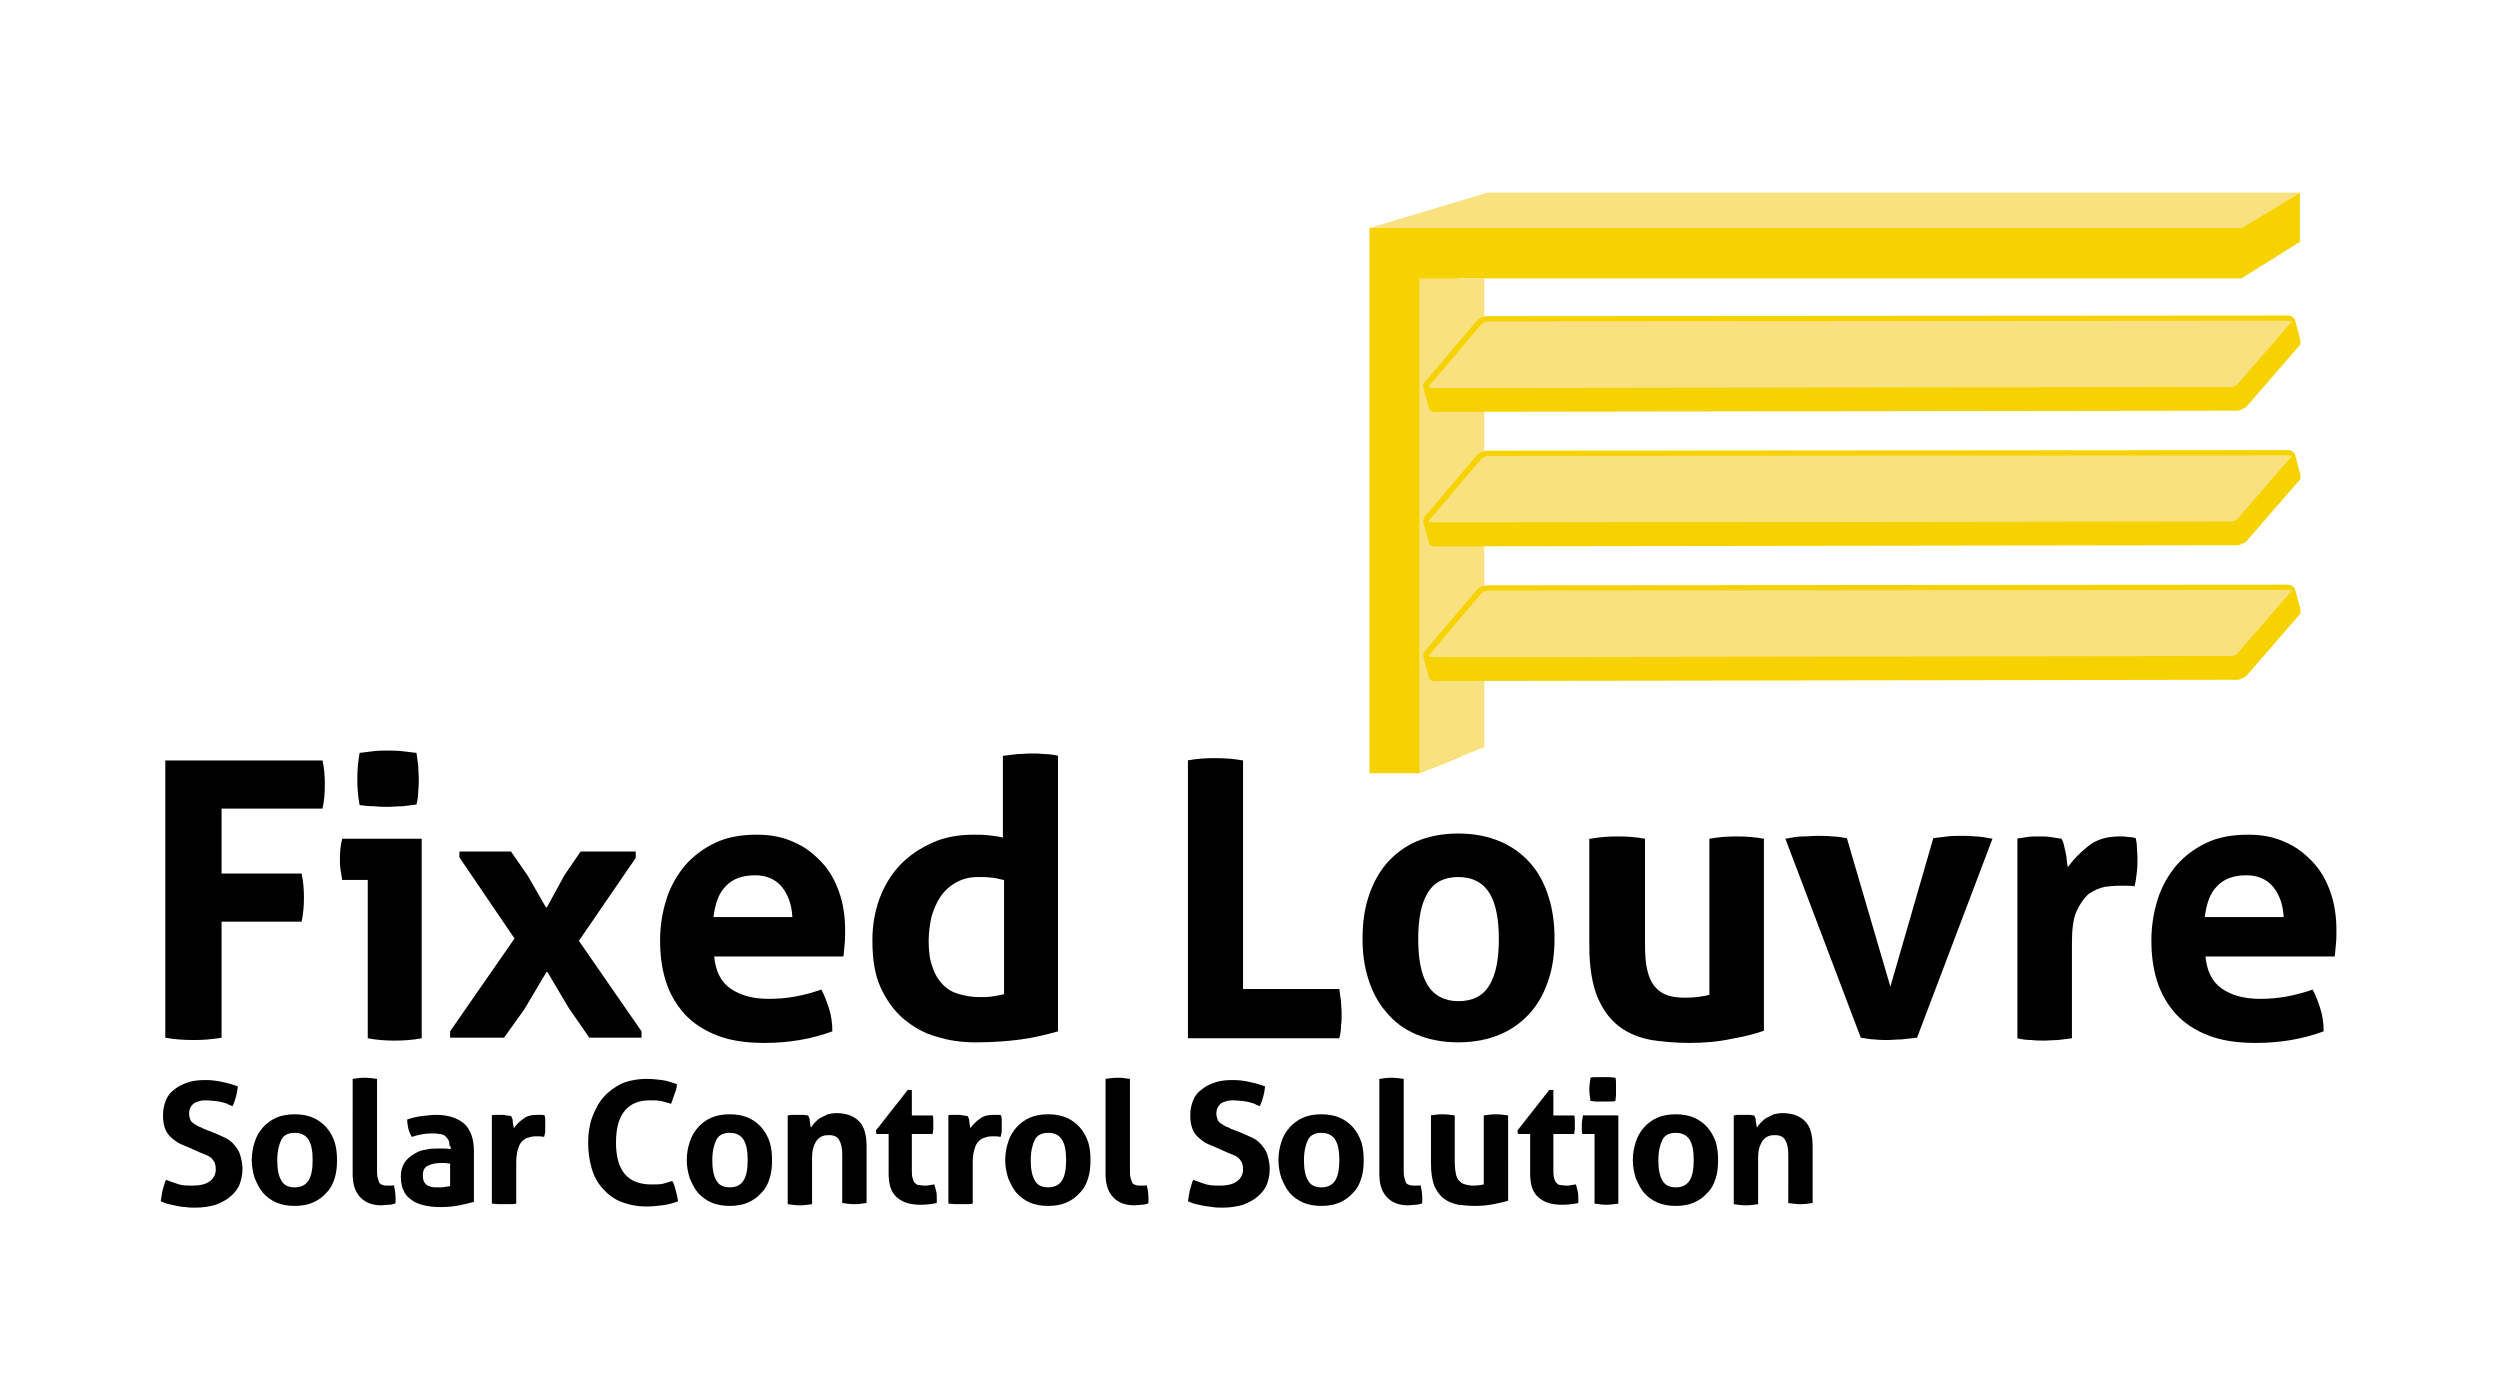
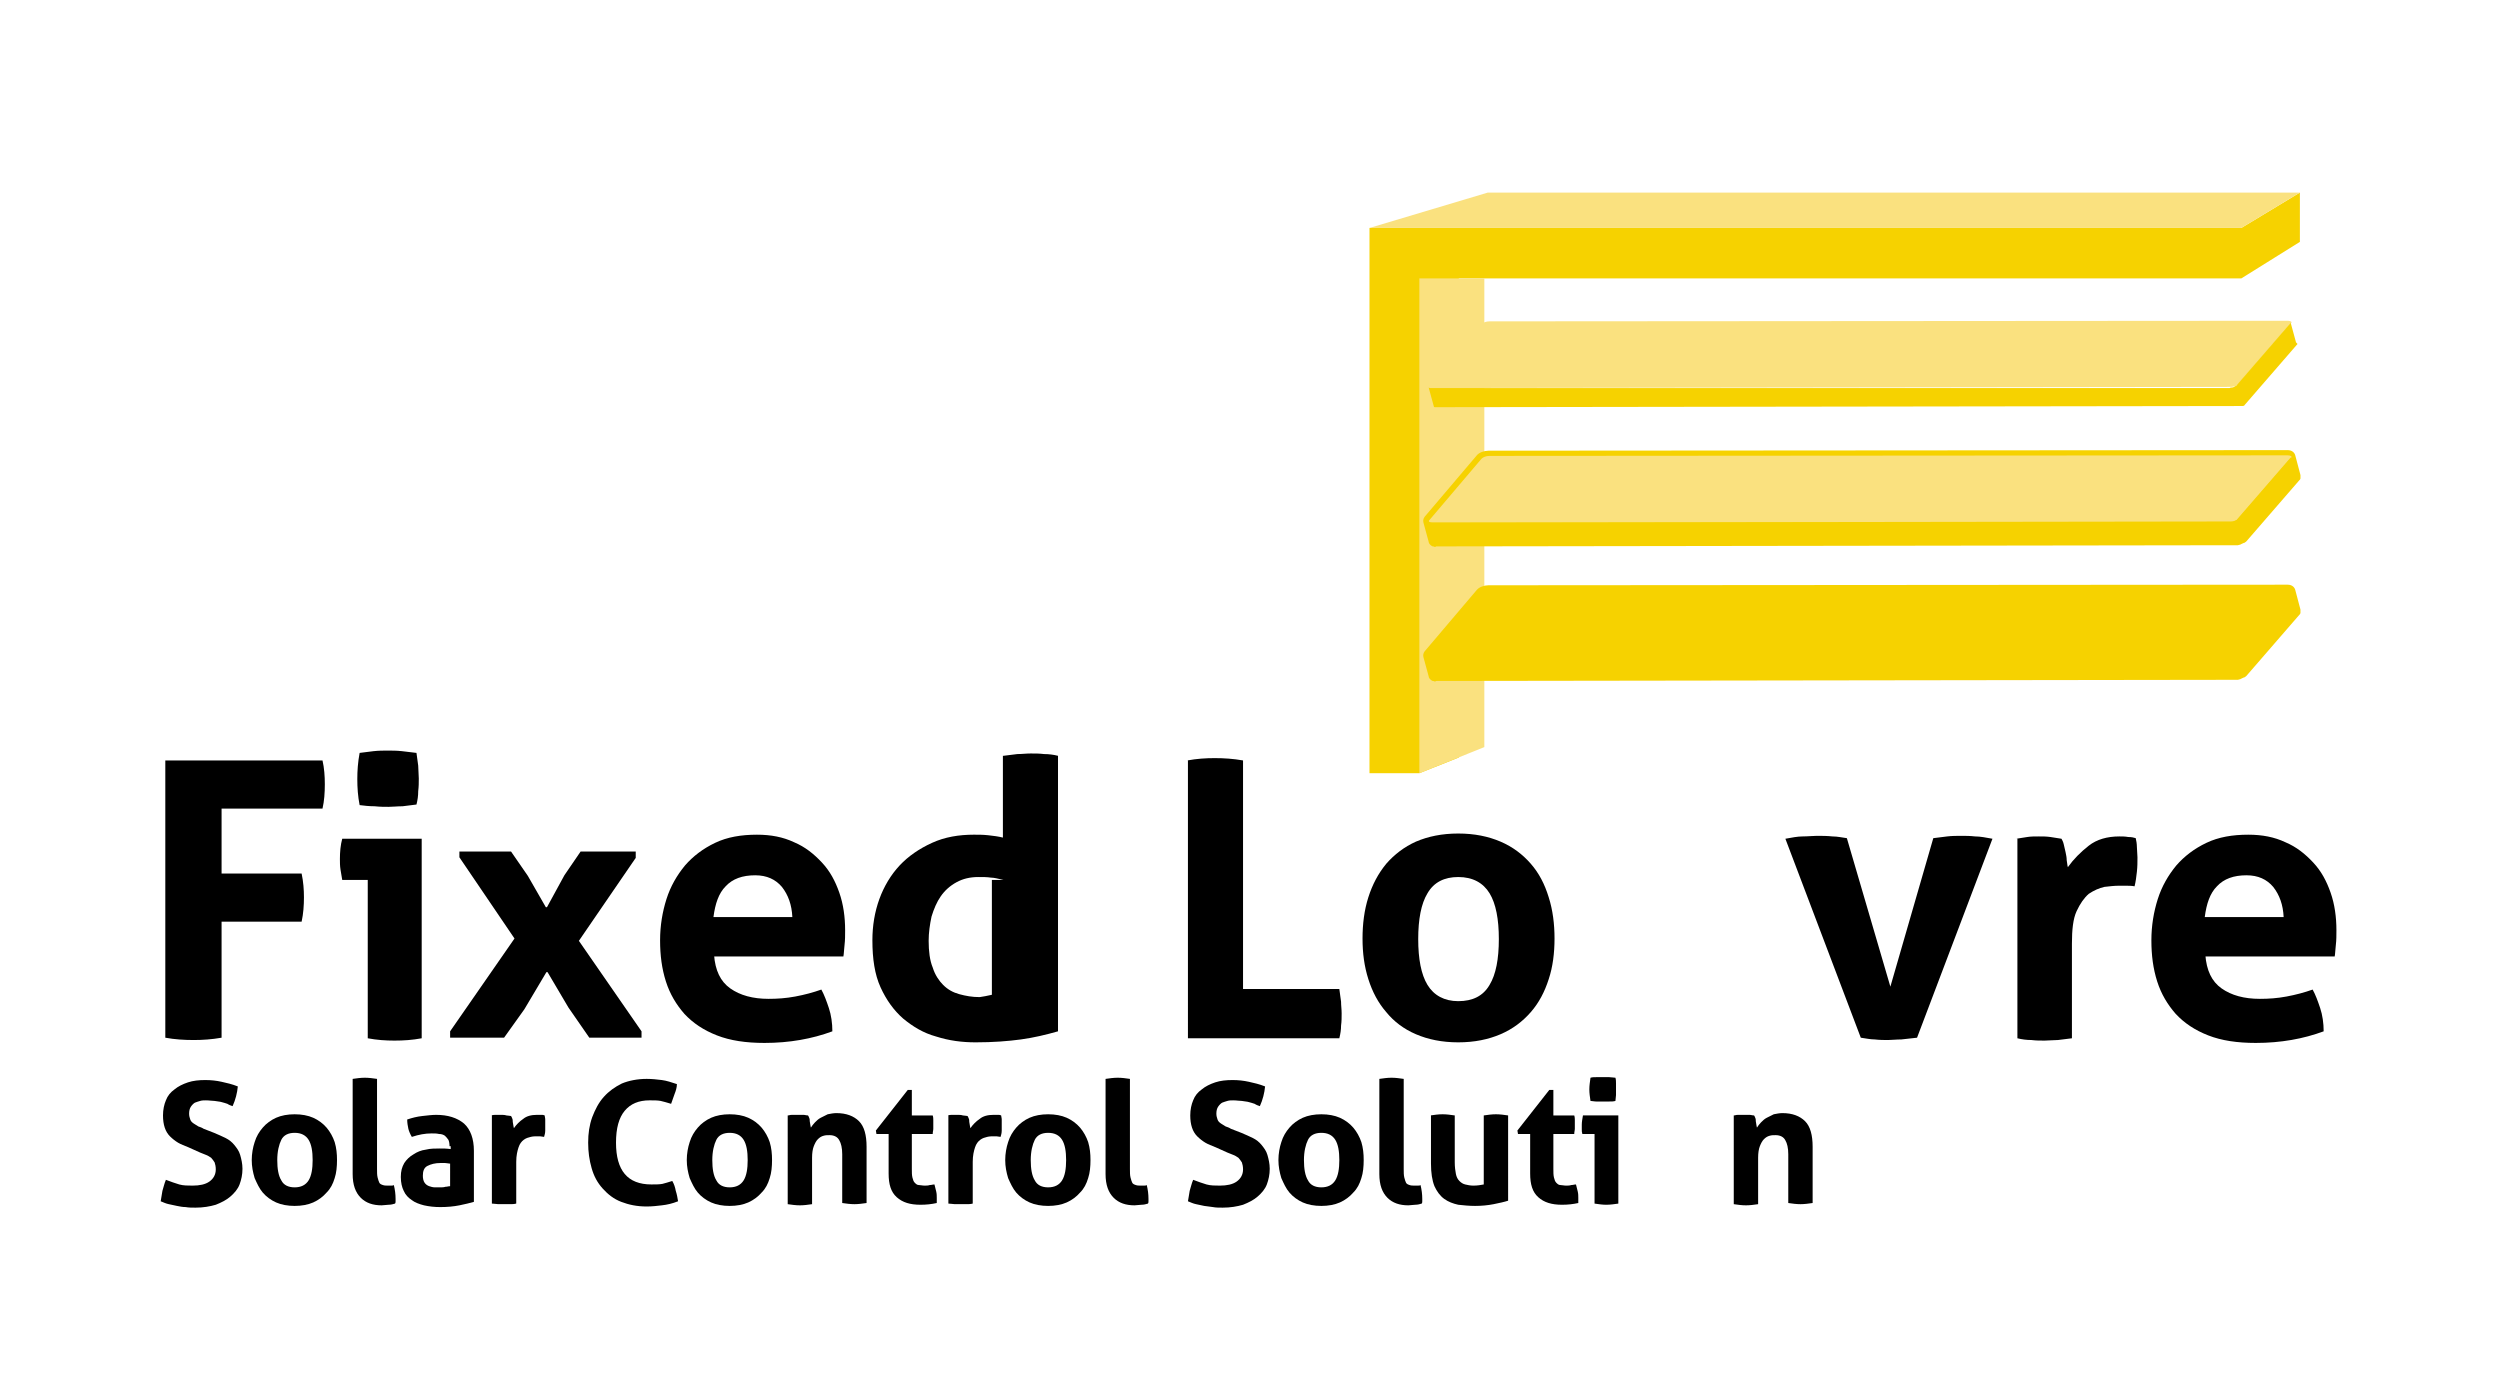
<svg xmlns="http://www.w3.org/2000/svg" version="1.1" id="Layer_1" x="0px" y="0px" viewBox="0 0 431 238.3" style="enable-background:new 0 0 431 238.3;" xml:space="preserve">
  <style type="text/css">
	.st0{fill:#F6D200;}
	.st1{fill:#FAE17F;}
	.st2{enable-background:new    ;}
</style>
  <g>
    <path d="M28.5,131.1h27.1c0.3,1.3,0.4,2.7,0.4,4.1c0,1.5-0.1,2.9-0.4,4.2H38.2v11.2h13.8c0.3,1.4,0.4,2.8,0.4,4.1   c0,1.4-0.1,2.8-0.4,4.2H38.2v20c-1.7,0.3-3.3,0.4-4.8,0.4c-1.6,0-3.3-0.1-4.9-0.4V131.1z" />
    <path d="M63.4,151.7H59c-0.1-0.6-0.2-1.2-0.3-1.8c-0.1-0.6-0.1-1.3-0.1-1.8c0-1.2,0.1-2.4,0.4-3.5h13.7v34.4   c-1.6,0.3-3.1,0.4-4.7,0.4c-1.5,0-3-0.1-4.6-0.4V151.7z M62,138.8c-0.3-1.5-0.4-3-0.4-4.5c0-1.4,0.1-2.9,0.4-4.5   c0.8-0.1,1.6-0.2,2.4-0.3c0.9-0.1,1.7-0.1,2.4-0.1c0.8,0,1.6,0,2.5,0.1c0.9,0.1,1.7,0.2,2.5,0.3c0.1,0.8,0.2,1.5,0.3,2.2   c0,0.7,0.1,1.5,0.1,2.2c0,0.7,0,1.4-0.1,2.2c0,0.8-0.1,1.5-0.3,2.3c-0.8,0.1-1.6,0.2-2.4,0.3c-0.9,0-1.7,0.1-2.4,0.1   c-0.7,0-1.5,0-2.4-0.1C63.6,139,62.8,138.9,62,138.8z" />
    <path d="M94.4,167.6h-0.2l-3.8,6.4l-3.5,4.9h-9.3v-1.1l11.1-16l-9.5-14v-1h8.9l2.9,4.2l3.1,5.4h0.2l3-5.5l2.8-4.1h9.5v1.1   l-9.8,14.3l10.8,15.6v1.1h-9l-3.6-5.2L94.4,167.6z" />
    <path d="M123.1,164.6c0.2,2.7,1.1,4.6,2.8,5.8c1.7,1.2,3.9,1.8,6.6,1.8c1.5,0,3-0.1,4.6-0.4c1.6-0.3,3.1-0.7,4.5-1.2   c0.5,0.9,0.9,2,1.3,3.2c0.4,1.2,0.6,2.6,0.6,4c-3.5,1.3-7.4,2-11.7,2c-3.2,0-5.9-0.4-8.2-1.3c-2.3-0.9-4.1-2.1-5.6-3.7   c-1.4-1.6-2.5-3.4-3.2-5.6c-0.7-2.2-1-4.5-1-7.1c0-2.5,0.4-4.9,1.1-7.1c0.7-2.2,1.8-4.1,3.2-5.8c1.4-1.6,3.1-2.9,5.2-3.9   c2.1-1,4.5-1.4,7.2-1.4c2.4,0,4.5,0.4,6.4,1.3c1.9,0.8,3.4,2,4.8,3.5s2.3,3.2,3,5.2c0.7,2,1,4.2,1,6.5c0,0.8,0,1.7-0.1,2.5   s-0.1,1.5-0.2,2H123.1z M136.6,158.1c-0.1-2.1-0.7-3.8-1.8-5.2c-1.1-1.3-2.6-2-4.6-2c-2.2,0-3.9,0.6-5.1,1.9   c-1.2,1.2-1.8,3-2.1,5.3H136.6z" />
-     <path d="M173,130.3c0.8-0.1,1.6-0.2,2.4-0.3c0.8,0,1.5-0.1,2.3-0.1s1.5,0,2.3,0.1c0.8,0,1.6,0.1,2.4,0.3v47.5   c-2.1,0.6-4.2,1.1-6.4,1.4c-2.2,0.3-4.8,0.5-7.8,0.5c-2.4,0-4.6-0.3-6.8-1c-2.2-0.6-4-1.7-5.7-3.1c-1.6-1.4-2.9-3.2-3.9-5.4   c-1-2.2-1.4-4.9-1.4-8.1c0-2.5,0.4-4.9,1.2-7.1c0.8-2.2,2-4.2,3.5-5.8c1.5-1.6,3.4-2.9,5.6-3.9c2.2-1,4.6-1.4,7.2-1.4   c0.8,0,1.6,0,2.5,0.1s1.7,0.2,2.5,0.4V130.3z M173,151.7c-0.9-0.2-1.6-0.4-2.2-0.4c-0.6-0.1-1.3-0.1-2.1-0.1   c-1.5,0-2.7,0.3-3.8,0.9c-1.1,0.6-2,1.4-2.7,2.4c-0.7,1-1.2,2.2-1.6,3.5c-0.3,1.4-0.5,2.8-0.5,4.2c0,1.8,0.2,3.4,0.7,4.6   c0.4,1.3,1.1,2.3,1.8,3c0.8,0.8,1.7,1.3,2.8,1.6c1.1,0.3,2.2,0.5,3.5,0.5c0.8,0,1.4,0,2.1-0.1c0.6-0.1,1.3-0.2,2.1-0.4V151.7z" />
+     <path d="M173,130.3c0.8-0.1,1.6-0.2,2.4-0.3c0.8,0,1.5-0.1,2.3-0.1s1.5,0,2.3,0.1c0.8,0,1.6,0.1,2.4,0.3v47.5   c-2.1,0.6-4.2,1.1-6.4,1.4c-2.2,0.3-4.8,0.5-7.8,0.5c-2.4,0-4.6-0.3-6.8-1c-2.2-0.6-4-1.7-5.7-3.1c-1.6-1.4-2.9-3.2-3.9-5.4   c-1-2.2-1.4-4.9-1.4-8.1c0-2.5,0.4-4.9,1.2-7.1c0.8-2.2,2-4.2,3.5-5.8c1.5-1.6,3.4-2.9,5.6-3.9c2.2-1,4.6-1.4,7.2-1.4   c0.8,0,1.6,0,2.5,0.1s1.7,0.2,2.5,0.4V130.3z M173,151.7c-0.9-0.2-1.6-0.4-2.2-0.4c-0.6-0.1-1.3-0.1-2.1-0.1   c-1.5,0-2.7,0.3-3.8,0.9c-1.1,0.6-2,1.4-2.7,2.4c-0.7,1-1.2,2.2-1.6,3.5c-0.3,1.4-0.5,2.8-0.5,4.2c0,1.8,0.2,3.4,0.7,4.6   c0.4,1.3,1.1,2.3,1.8,3c0.8,0.8,1.7,1.3,2.8,1.6c1.1,0.3,2.2,0.5,3.5,0.5c0.6-0.1,1.3-0.2,2.1-0.4V151.7z" />
    <path d="M204.7,131.1c1.6-0.3,3.2-0.4,4.7-0.4c1.6,0,3.2,0.1,4.9,0.4v39.4h16.6c0.1,0.8,0.2,1.5,0.3,2.2c0,0.7,0.1,1.3,0.1,2   c0,0.7,0,1.4-0.1,2.1c0,0.7-0.1,1.4-0.3,2.2h-26.1V131.1z" />
    <path d="M251.4,179.7c-2.8,0-5.2-0.5-7.3-1.4s-3.8-2.2-5.1-3.8c-1.4-1.6-2.4-3.5-3.1-5.7c-0.7-2.2-1-4.5-1-7c0-2.5,0.3-4.9,1-7.1   c0.7-2.2,1.7-4.1,3.1-5.8c1.4-1.6,3.1-2.9,5.1-3.8c2.1-0.9,4.5-1.4,7.3-1.4s5.2,0.5,7.3,1.4c2.1,0.9,3.8,2.2,5.2,3.8   c1.4,1.6,2.4,3.5,3.1,5.8c0.7,2.2,1,4.6,1,7.1c0,2.5-0.3,4.9-1,7c-0.7,2.2-1.7,4.1-3.1,5.7c-1.4,1.6-3.1,2.9-5.2,3.8   S254.2,179.7,251.4,179.7z M251.4,172.6c2.5,0,4.3-0.9,5.4-2.8c1.1-1.8,1.6-4.5,1.6-7.9s-0.5-6.1-1.6-7.9c-1.1-1.8-2.9-2.8-5.4-2.8   c-2.4,0-4.2,0.9-5.3,2.8c-1.1,1.8-1.6,4.5-1.6,7.9s0.5,6.1,1.6,7.9C247.2,171.6,249,172.6,251.4,172.6z" />
-     <path d="M274.2,144.6c1.6-0.3,3.2-0.4,4.7-0.4c1.6,0,3.1,0.1,4.7,0.4v18.2c0,1.8,0.1,3.3,0.4,4.5c0.3,1.2,0.7,2.1,1.3,2.8   c0.6,0.7,1.3,1.2,2.2,1.5s1.9,0.4,3.1,0.4c1.6,0,3-0.2,4.1-0.5v-26.9c1.6-0.3,3.1-0.4,4.7-0.4c1.6,0,3.1,0.1,4.7,0.4v33.1   c-1.4,0.5-3.3,1-5.6,1.4c-2.3,0.5-4.8,0.7-7.3,0.7c-2.3,0-4.4-0.2-6.5-0.5c-2.1-0.4-3.9-1.1-5.5-2.3c-1.6-1.2-2.8-2.8-3.8-5.1   c-0.9-2.2-1.4-5.2-1.4-8.8V144.6z" />
    <path d="M307.8,144.6c1.1-0.2,2.1-0.4,3-0.4c0.9,0,1.7-0.1,2.4-0.1c0.9,0,1.8,0,2.7,0.1c0.9,0,1.7,0.2,2.5,0.3l7.5,25.6l7.4-25.6   c0.8-0.1,1.6-0.2,2.4-0.3c0.8-0.1,1.7-0.1,2.5-0.1c0.7,0,1.4,0,2.3,0.1c0.9,0,1.9,0.2,3,0.4l-13,34.3c-0.8,0.1-1.7,0.2-2.7,0.3   c-0.9,0-1.7,0.1-2.3,0.1c-0.7,0-1.4,0-2.3-0.1c-0.8,0-1.6-0.2-2.4-0.3L307.8,144.6z" />
    <path d="M347.6,144.6c0.7-0.1,1.3-0.2,1.9-0.3c0.6-0.1,1.3-0.1,2-0.1c0.7,0,1.3,0,2,0.1c0.6,0.1,1.3,0.2,1.9,0.3   c0.1,0.2,0.3,0.5,0.4,1c0.1,0.4,0.2,0.9,0.3,1.3c0.1,0.5,0.2,0.9,0.2,1.4c0.1,0.5,0.1,0.9,0.2,1.2c1-1.4,2.2-2.6,3.6-3.7   c1.4-1.1,3.2-1.6,5.3-1.6c0.4,0,1,0,1.5,0.1c0.6,0,1,0.1,1.3,0.2c0.1,0.4,0.2,1,0.2,1.5c0,0.6,0.1,1.2,0.1,1.8c0,0.8,0,1.6-0.1,2.5   c-0.1,0.9-0.2,1.7-0.4,2.5c-0.5-0.1-1-0.1-1.6-0.1s-1,0-1.1,0c-0.8,0-1.6,0.1-2.5,0.2c-0.9,0.2-1.8,0.6-2.7,1.2   c-0.8,0.7-1.5,1.7-2.1,3c-0.6,1.3-0.8,3.2-0.8,5.6V179c-0.8,0.1-1.6,0.2-2.4,0.3c-0.8,0-1.6,0.1-2.3,0.1c-0.8,0-1.5,0-2.3-0.1   c-0.8,0-1.6-0.1-2.4-0.3V144.6z" />
    <path d="M380.2,164.6c0.2,2.7,1.1,4.6,2.8,5.8c1.7,1.2,3.9,1.8,6.6,1.8c1.5,0,3-0.1,4.6-0.4c1.6-0.3,3.1-0.7,4.5-1.2   c0.5,0.9,0.9,2,1.3,3.2c0.4,1.2,0.6,2.6,0.6,4c-3.5,1.3-7.4,2-11.7,2c-3.2,0-5.9-0.4-8.2-1.3c-2.3-0.9-4.1-2.1-5.6-3.7   c-1.4-1.6-2.5-3.4-3.2-5.6c-0.7-2.2-1-4.5-1-7.1c0-2.5,0.4-4.9,1.1-7.1c0.7-2.2,1.8-4.1,3.2-5.8c1.4-1.6,3.1-2.9,5.2-3.9   c2.1-1,4.5-1.4,7.2-1.4c2.4,0,4.5,0.4,6.4,1.3c1.9,0.8,3.4,2,4.8,3.5s2.3,3.2,3,5.2c0.7,2,1,4.2,1,6.5c0,0.8,0,1.7-0.1,2.5   s-0.1,1.5-0.2,2H380.2z M393.7,158.1c-0.1-2.1-0.7-3.8-1.8-5.2c-1.1-1.3-2.6-2-4.6-2c-2.2,0-3.9,0.6-5.1,1.9   c-1.2,1.2-1.8,3-2.1,5.3H393.7z" />
  </g>
  <g>
    <path d="M32.5,197.8c-0.7-0.3-1.3-0.5-1.8-0.8c-0.5-0.3-1-0.7-1.4-1.1c-0.4-0.4-0.7-0.9-0.9-1.5s-0.3-1.3-0.3-2.1   c0-1,0.2-1.9,0.5-2.6c0.3-0.8,0.8-1.4,1.5-1.9c0.6-0.5,1.4-0.9,2.3-1.2c0.9-0.3,1.9-0.4,3-0.4c1,0,1.9,0.1,2.8,0.3s1.8,0.4,2.8,0.8   c-0.1,1.1-0.4,2.3-0.9,3.4c-0.3-0.1-0.6-0.2-0.9-0.4c-0.3-0.1-0.6-0.2-1-0.3c-0.3-0.1-0.7-0.1-1.2-0.2c-0.4,0-0.9-0.1-1.5-0.1   c-0.3,0-0.7,0-1,0.1c-0.3,0.1-0.7,0.2-0.9,0.3s-0.5,0.4-0.7,0.7c-0.2,0.3-0.3,0.7-0.3,1.2c0,0.4,0.1,0.7,0.2,1   c0.1,0.3,0.3,0.5,0.6,0.7s0.5,0.3,0.8,0.5c0.3,0.1,0.6,0.2,0.9,0.4l1.8,0.7c0.7,0.3,1.4,0.6,2,0.9c0.6,0.3,1.1,0.7,1.5,1.2   c0.4,0.5,0.8,1,1,1.7c0.2,0.7,0.4,1.5,0.4,2.4c0,1-0.2,1.9-0.5,2.7s-0.9,1.5-1.6,2.1c-0.7,0.6-1.5,1-2.5,1.4   c-1,0.3-2.2,0.5-3.5,0.5c-0.6,0-1.2,0-1.7-0.1c-0.5,0-1-0.1-1.5-0.2c-0.5-0.1-0.9-0.2-1.4-0.3c-0.5-0.1-0.9-0.3-1.4-0.5   c0.1-0.6,0.2-1.2,0.3-1.8c0.2-0.6,0.3-1.2,0.6-1.9c0.8,0.3,1.6,0.6,2.3,0.8c0.7,0.2,1.5,0.2,2.3,0.2c1.2,0,2.2-0.2,2.9-0.7   c0.7-0.5,1.1-1.2,1.1-2.1c0-0.5-0.1-0.9-0.2-1.2c-0.2-0.3-0.4-0.6-0.6-0.8c-0.3-0.2-0.6-0.4-0.9-0.5s-0.7-0.3-1-0.4L32.5,197.8z" />
    <path d="M50.8,207.9c-1.2,0-2.3-0.2-3.2-0.6c-0.9-0.4-1.7-1-2.3-1.7c-0.6-0.7-1-1.6-1.4-2.5c-0.3-1-0.5-2-0.5-3.1s0.2-2.2,0.5-3.1   c0.3-1,0.8-1.8,1.4-2.5c0.6-0.7,1.4-1.3,2.3-1.7s2-0.6,3.2-0.6s2.3,0.2,3.2,0.6c0.9,0.4,1.7,1,2.3,1.7c0.6,0.7,1.1,1.6,1.4,2.5   c0.3,1,0.4,2,0.4,3.1s-0.1,2.2-0.4,3.1c-0.3,1-0.7,1.8-1.4,2.5c-0.6,0.7-1.4,1.3-2.3,1.7C53.1,207.7,52,207.9,50.8,207.9z    M50.8,204.7c1.1,0,1.9-0.4,2.4-1.2c0.5-0.8,0.7-2,0.7-3.5s-0.2-2.7-0.7-3.5c-0.5-0.8-1.3-1.2-2.4-1.2c-1.1,0-1.9,0.4-2.3,1.2   s-0.7,2-0.7,3.5s0.2,2.7,0.7,3.5C48.9,204.3,49.7,204.7,50.8,204.7z" />
    <path d="M60.8,186c0.7-0.1,1.4-0.2,2.1-0.2c0.7,0,1.4,0.1,2.1,0.2v15.5c0,0.6,0,1.1,0.1,1.5c0.1,0.4,0.2,0.7,0.3,0.9   s0.3,0.3,0.6,0.4s0.5,0.1,0.9,0.1c0.2,0,0.3,0,0.5,0s0.4,0,0.5-0.1c0.2,0.8,0.3,1.6,0.3,2.4c0,0.2,0,0.3,0,0.4s0,0.3-0.1,0.4   c-0.3,0.1-0.7,0.2-1.1,0.2c-0.4,0-0.8,0.1-1.2,0.1c-1.5,0-2.7-0.4-3.6-1.3s-1.4-2.2-1.4-4.1V186z" />
    <path d="M77.5,197.6c0-0.5-0.1-0.9-0.2-1.1c-0.2-0.3-0.4-0.5-0.6-0.7c-0.3-0.2-0.6-0.3-1-0.3c-0.4-0.1-0.8-0.1-1.3-0.1   c-1.1,0-2.2,0.2-3.4,0.6c-0.3-0.5-0.5-1-0.6-1.4c-0.1-0.5-0.2-1-0.2-1.6c0.9-0.3,1.7-0.5,2.6-0.6c0.9-0.1,1.7-0.2,2.4-0.2   c2,0,3.6,0.5,4.8,1.5c1.1,1,1.7,2.6,1.7,4.7v8.8c-0.7,0.2-1.5,0.4-2.5,0.6c-1,0.2-2.1,0.3-3.3,0.3c-1,0-1.9-0.1-2.8-0.3   c-0.8-0.2-1.6-0.5-2.1-0.9c-0.6-0.4-1.1-0.9-1.4-1.6c-0.3-0.6-0.5-1.4-0.5-2.4s0.2-1.7,0.6-2.4c0.4-0.6,0.9-1.1,1.6-1.5   c0.6-0.4,1.3-0.7,2.1-0.8c0.8-0.2,1.6-0.2,2.4-0.2c0.6,0,1.2,0,1.9,0.1V197.6z M77.5,200.6c-0.2,0-0.5-0.1-0.8-0.1   c-0.3,0-0.5,0-0.7,0c-1,0-1.7,0.2-2.3,0.5c-0.6,0.3-0.8,0.9-0.8,1.7c0,0.5,0.1,0.9,0.3,1.2c0.2,0.3,0.5,0.5,0.8,0.6   c0.3,0.1,0.6,0.2,1,0.2c0.3,0,0.6,0,0.9,0c0.3,0,0.6,0,0.9-0.1c0.3,0,0.5-0.1,0.8-0.1V200.6z" />
    <path d="M84.7,192.3c0.3-0.1,0.6-0.1,0.8-0.1c0.3,0,0.6,0,0.9,0c0.3,0,0.6,0,0.9,0.1c0.3,0,0.6,0.1,0.8,0.1   c0.1,0.1,0.1,0.2,0.2,0.4s0.1,0.4,0.1,0.6c0,0.2,0.1,0.4,0.1,0.6s0.1,0.4,0.1,0.5c0.4-0.6,1-1.2,1.6-1.6c0.6-0.5,1.4-0.7,2.4-0.7   c0.2,0,0.4,0,0.7,0c0.3,0,0.4,0,0.6,0.1c0,0.2,0.1,0.4,0.1,0.7c0,0.3,0,0.5,0,0.8c0,0.3,0,0.7,0,1.1c0,0.4-0.1,0.8-0.2,1.1   c-0.2,0-0.5-0.1-0.7-0.1c-0.3,0-0.4,0-0.5,0c-0.3,0-0.7,0-1.1,0.1c-0.4,0.1-0.8,0.2-1.2,0.5c-0.4,0.3-0.7,0.7-0.9,1.3   c-0.2,0.6-0.4,1.4-0.4,2.5v7.2c-0.4,0.1-0.7,0.1-1.1,0.1c-0.4,0-0.7,0-1,0c-0.3,0-0.7,0-1,0c-0.3,0-0.7-0.1-1.1-0.1V192.3z" />
    <path d="M115.9,203.6c0.3,0.5,0.5,1.1,0.6,1.7c0.2,0.6,0.3,1.2,0.4,1.8c-1,0.4-1.9,0.6-2.8,0.7c-0.8,0.1-1.7,0.2-2.6,0.2   c-1.7,0-3.1-0.3-4.4-0.8c-1.3-0.5-2.3-1.3-3.2-2.3c-0.9-1-1.5-2.1-1.9-3.5s-0.6-2.8-0.6-4.4c0-1.6,0.2-3,0.7-4.4   c0.5-1.3,1.1-2.5,2-3.5c0.9-1,1.9-1.7,3.1-2.3c1.2-0.5,2.7-0.8,4.3-0.8c0.9,0,1.8,0.1,2.6,0.2c0.8,0.1,1.7,0.4,2.6,0.7   c0,0.6-0.2,1.2-0.4,1.7c-0.2,0.6-0.4,1.1-0.6,1.7c-0.7-0.2-1.3-0.4-1.8-0.5c-0.5-0.1-1.2-0.1-1.9-0.1c-1.9,0-3.3,0.6-4.3,1.8   c-1,1.2-1.5,3-1.5,5.5c0,4.8,2,7.2,6.1,7.2c0.7,0,1.4,0,1.9-0.1C114.6,204,115.3,203.8,115.9,203.6z" />
    <path d="M125.8,207.9c-1.2,0-2.3-0.2-3.2-0.6c-0.9-0.4-1.7-1-2.3-1.7c-0.6-0.7-1-1.6-1.4-2.5c-0.3-1-0.5-2-0.5-3.1s0.2-2.2,0.5-3.1   c0.3-1,0.8-1.8,1.4-2.5c0.6-0.7,1.4-1.3,2.3-1.7s2-0.6,3.2-0.6s2.3,0.2,3.2,0.6c0.9,0.4,1.7,1,2.3,1.7c0.6,0.7,1.1,1.6,1.4,2.5   c0.3,1,0.4,2,0.4,3.1s-0.1,2.2-0.4,3.1c-0.3,1-0.7,1.8-1.4,2.5c-0.6,0.7-1.4,1.3-2.3,1.7C128.1,207.7,127,207.9,125.8,207.9z    M125.8,204.7c1.1,0,1.9-0.4,2.4-1.2c0.5-0.8,0.7-2,0.7-3.5s-0.2-2.7-0.7-3.5c-0.5-0.8-1.3-1.2-2.4-1.2c-1.1,0-1.9,0.4-2.3,1.2   s-0.7,2-0.7,3.5s0.2,2.7,0.7,3.5C123.9,204.3,124.7,204.7,125.8,204.7z" />
    <path d="M135.9,192.3c0.3-0.1,0.5-0.1,0.8-0.1s0.6,0,0.9,0c0.3,0,0.6,0,0.9,0c0.3,0,0.5,0.1,0.8,0.1c0.1,0.1,0.1,0.2,0.2,0.4   s0.1,0.4,0.1,0.6c0,0.2,0.1,0.4,0.1,0.6c0,0.2,0.1,0.4,0.1,0.5c0.2-0.3,0.4-0.6,0.7-0.9c0.3-0.3,0.6-0.6,1-0.8s0.8-0.4,1.2-0.6   c0.5-0.1,1-0.2,1.5-0.2c1.7,0,3,0.5,3.9,1.4c0.9,0.9,1.3,2.4,1.3,4.4v9.7c-0.7,0.1-1.4,0.2-2.1,0.2c-0.7,0-1.4-0.1-2.1-0.2V199   c0-1.1-0.2-1.9-0.5-2.4c-0.3-0.6-0.9-0.9-1.7-0.9c-0.3,0-0.7,0-1,0.1c-0.4,0.1-0.7,0.3-1,0.6c-0.3,0.3-0.5,0.7-0.7,1.2   c-0.2,0.5-0.3,1.2-0.3,2v8c-0.7,0.1-1.4,0.2-2.1,0.2s-1.4-0.1-2.1-0.2V192.3z" />
    <path d="M153,195.5h-1.9l-0.1-0.6l5.5-7h0.7v4.4h3.6c0.1,0.3,0.1,0.6,0.1,0.8c0,0.2,0,0.5,0,0.7c0,0.3,0,0.5,0,0.8   c0,0.3-0.1,0.5-0.1,0.9h-3.6v6c0,0.6,0,1.1,0.1,1.5c0.1,0.4,0.2,0.7,0.4,0.9s0.4,0.4,0.7,0.4s0.6,0.1,1,0.1c0.3,0,0.6,0,0.9-0.1   c0.3,0,0.5-0.1,0.8-0.1c0.1,0.4,0.2,0.8,0.3,1.2c0.1,0.4,0.1,0.8,0.1,1.1c0,0.2,0,0.4,0,0.5c0,0.1,0,0.3,0,0.4   c-0.9,0.2-1.8,0.3-2.8,0.3c-1.8,0-3.1-0.4-4.1-1.3s-1.4-2.2-1.4-4.1V195.5z" />
    <path d="M163.4,192.3c0.3-0.1,0.6-0.1,0.8-0.1c0.3,0,0.6,0,0.9,0c0.3,0,0.6,0,0.9,0.1c0.3,0,0.6,0.1,0.8,0.1   c0.1,0.1,0.1,0.2,0.2,0.4s0.1,0.4,0.1,0.6c0,0.2,0.1,0.4,0.1,0.6s0.1,0.4,0.1,0.5c0.4-0.6,1-1.2,1.6-1.6c0.6-0.5,1.4-0.7,2.4-0.7   c0.2,0,0.4,0,0.7,0c0.3,0,0.4,0,0.6,0.1c0,0.2,0.1,0.4,0.1,0.7c0,0.3,0,0.5,0,0.8c0,0.3,0,0.7,0,1.1c0,0.4-0.1,0.8-0.2,1.1   c-0.2,0-0.5-0.1-0.7-0.1c-0.3,0-0.4,0-0.5,0c-0.3,0-0.7,0-1.1,0.1c-0.4,0.1-0.8,0.2-1.2,0.5c-0.4,0.3-0.7,0.7-0.9,1.3   c-0.2,0.6-0.4,1.4-0.4,2.5v7.2c-0.4,0.1-0.7,0.1-1.1,0.1c-0.4,0-0.7,0-1,0c-0.3,0-0.7,0-1,0c-0.3,0-0.7-0.1-1.1-0.1V192.3z" />
    <path d="M180.7,207.9c-1.2,0-2.3-0.2-3.2-0.6c-0.9-0.4-1.7-1-2.3-1.7c-0.6-0.7-1-1.6-1.4-2.5c-0.3-1-0.5-2-0.5-3.1s0.2-2.2,0.5-3.1   c0.3-1,0.8-1.8,1.4-2.5c0.6-0.7,1.4-1.3,2.3-1.7s2-0.6,3.2-0.6s2.3,0.2,3.2,0.6c0.9,0.4,1.7,1,2.3,1.7c0.6,0.7,1.1,1.6,1.4,2.5   c0.3,1,0.4,2,0.4,3.1s-0.1,2.2-0.4,3.1c-0.3,1-0.7,1.8-1.4,2.5c-0.6,0.7-1.4,1.3-2.3,1.7C183,207.7,181.9,207.9,180.7,207.9z    M180.7,204.7c1.1,0,1.9-0.4,2.4-1.2c0.5-0.8,0.7-2,0.7-3.5s-0.2-2.7-0.7-3.5c-0.5-0.8-1.3-1.2-2.4-1.2c-1.1,0-1.9,0.4-2.3,1.2   s-0.7,2-0.7,3.5s0.2,2.7,0.7,3.5C178.8,204.3,179.6,204.7,180.7,204.7z" />
    <path d="M190.6,186c0.7-0.1,1.4-0.2,2.1-0.2c0.7,0,1.4,0.1,2.1,0.2v15.5c0,0.6,0,1.1,0.1,1.5c0.1,0.4,0.2,0.7,0.3,0.9   s0.3,0.3,0.6,0.4s0.5,0.1,0.9,0.1c0.2,0,0.3,0,0.5,0s0.4,0,0.5-0.1c0.2,0.8,0.3,1.6,0.3,2.4c0,0.2,0,0.3,0,0.4s0,0.3-0.1,0.4   c-0.3,0.1-0.7,0.2-1.1,0.2c-0.4,0-0.8,0.1-1.2,0.1c-1.5,0-2.7-0.4-3.6-1.3s-1.4-2.2-1.4-4.1V186z" />
    <path d="M209.6,197.8c-0.7-0.3-1.3-0.5-1.8-0.8c-0.5-0.3-1-0.7-1.4-1.1c-0.4-0.4-0.7-0.9-0.9-1.5s-0.3-1.3-0.3-2.1   c0-1,0.2-1.9,0.5-2.6c0.3-0.8,0.8-1.4,1.5-1.9c0.6-0.5,1.4-0.9,2.3-1.2c0.9-0.3,1.9-0.4,3-0.4c1,0,1.9,0.1,2.8,0.3s1.8,0.4,2.8,0.8   c-0.1,1.1-0.4,2.3-0.9,3.4c-0.3-0.1-0.6-0.2-0.9-0.4c-0.3-0.1-0.6-0.2-1-0.3c-0.3-0.1-0.7-0.1-1.2-0.2c-0.4,0-0.9-0.1-1.5-0.1   c-0.3,0-0.7,0-1,0.1c-0.3,0.1-0.7,0.2-0.9,0.3s-0.5,0.4-0.7,0.7c-0.2,0.3-0.3,0.7-0.3,1.2c0,0.4,0.1,0.7,0.2,1   c0.1,0.3,0.3,0.5,0.6,0.7s0.5,0.3,0.8,0.5c0.3,0.1,0.6,0.2,0.9,0.4l1.8,0.7c0.7,0.3,1.4,0.6,2,0.9c0.6,0.3,1.1,0.7,1.5,1.2   c0.4,0.5,0.8,1,1,1.7c0.2,0.7,0.4,1.5,0.4,2.4c0,1-0.2,1.9-0.5,2.7s-0.9,1.5-1.6,2.1c-0.7,0.6-1.5,1-2.5,1.4   c-1,0.3-2.2,0.5-3.5,0.5c-0.6,0-1.2,0-1.7-0.1s-1-0.1-1.5-0.2c-0.5-0.1-0.9-0.2-1.4-0.3c-0.5-0.1-0.9-0.3-1.4-0.5   c0.1-0.6,0.2-1.2,0.3-1.8c0.2-0.6,0.3-1.2,0.6-1.9c0.8,0.3,1.6,0.6,2.3,0.8c0.7,0.2,1.5,0.2,2.3,0.2c1.2,0,2.2-0.2,2.9-0.7   c0.7-0.5,1.1-1.2,1.1-2.1c0-0.5-0.1-0.9-0.2-1.2c-0.2-0.3-0.4-0.6-0.6-0.8c-0.3-0.2-0.6-0.4-0.9-0.5s-0.7-0.3-1-0.4L209.6,197.8z" />
    <path d="M227.8,207.9c-1.2,0-2.3-0.2-3.2-0.6c-0.9-0.4-1.7-1-2.3-1.7c-0.6-0.7-1-1.6-1.4-2.5c-0.3-1-0.5-2-0.5-3.1s0.2-2.2,0.5-3.1   c0.3-1,0.8-1.8,1.4-2.5c0.6-0.7,1.4-1.3,2.3-1.7c0.9-0.4,2-0.6,3.2-0.6s2.3,0.2,3.2,0.6c0.9,0.4,1.7,1,2.3,1.7   c0.6,0.7,1.1,1.6,1.4,2.5c0.3,1,0.4,2,0.4,3.1s-0.1,2.2-0.4,3.1c-0.3,1-0.7,1.8-1.4,2.5c-0.6,0.7-1.4,1.3-2.3,1.7   C230.1,207.7,229,207.9,227.8,207.9z M227.8,204.7c1.1,0,1.9-0.4,2.4-1.2c0.5-0.8,0.7-2,0.7-3.5s-0.2-2.7-0.7-3.5   c-0.5-0.8-1.3-1.2-2.4-1.2c-1.1,0-1.9,0.4-2.3,1.2s-0.7,2-0.7,3.5s0.2,2.7,0.7,3.5C225.9,204.3,226.7,204.7,227.8,204.7z" />
    <path d="M237.8,186c0.7-0.1,1.4-0.2,2.1-0.2c0.7,0,1.4,0.1,2.1,0.2v15.5c0,0.6,0,1.1,0.1,1.5c0.1,0.4,0.2,0.7,0.3,0.9   s0.3,0.3,0.6,0.4s0.5,0.1,0.9,0.1c0.2,0,0.3,0,0.5,0s0.4,0,0.5-0.1c0.2,0.8,0.3,1.6,0.3,2.4c0,0.2,0,0.3,0,0.4s0,0.3-0.1,0.4   c-0.3,0.1-0.7,0.2-1.1,0.2c-0.4,0-0.8,0.1-1.2,0.1c-1.5,0-2.7-0.4-3.6-1.3s-1.4-2.2-1.4-4.1V186z" />
    <path d="M246.6,192.3c0.7-0.1,1.4-0.2,2.1-0.2c0.7,0,1.4,0.1,2.1,0.2v8.1c0,0.8,0.1,1.5,0.2,2c0.1,0.5,0.3,0.9,0.6,1.2   c0.3,0.3,0.6,0.5,1,0.6c0.4,0.1,0.9,0.2,1.4,0.2c0.7,0,1.3-0.1,1.8-0.2v-11.9c0.7-0.1,1.4-0.2,2.1-0.2c0.7,0,1.4,0.1,2.1,0.2V207   c-0.6,0.2-1.5,0.4-2.5,0.6s-2.1,0.3-3.2,0.3c-1,0-2-0.1-2.9-0.2c-0.9-0.2-1.7-0.5-2.4-1c-0.7-0.5-1.3-1.3-1.7-2.2   c-0.4-1-0.6-2.3-0.6-3.9V192.3z" />
    <path d="M263.6,195.5h-1.9l-0.1-0.6l5.5-7h0.7v4.4h3.6c0.1,0.3,0.1,0.6,0.1,0.8c0,0.2,0,0.5,0,0.7c0,0.3,0,0.5,0,0.8   c0,0.3-0.1,0.5-0.1,0.9h-3.6v6c0,0.6,0,1.1,0.1,1.5c0.1,0.4,0.2,0.7,0.4,0.9s0.4,0.4,0.7,0.4s0.6,0.1,1,0.1c0.3,0,0.6,0,0.9-0.1   c0.3,0,0.5-0.1,0.8-0.1c0.1,0.4,0.2,0.8,0.3,1.2c0.1,0.4,0.1,0.8,0.1,1.1c0,0.2,0,0.4,0,0.5c0,0.1,0,0.3,0,0.4   c-0.9,0.2-1.8,0.3-2.8,0.3c-1.8,0-3.1-0.4-4.1-1.3s-1.4-2.2-1.4-4.1V195.5z" />
    <path d="M274.8,195.5h-2c-0.1-0.3-0.1-0.5-0.1-0.8c0-0.3,0-0.6,0-0.8c0-0.5,0.1-1,0.2-1.6h6.1v15.2c-0.7,0.1-1.4,0.2-2.1,0.2   c-0.6,0-1.3-0.1-2-0.2V195.5z M274.2,189.8c-0.1-0.7-0.2-1.3-0.2-2c0-0.6,0.1-1.3,0.2-2c0.3-0.1,0.7-0.1,1.1-0.1c0.4,0,0.7,0,1,0   c0.3,0,0.7,0,1.1,0s0.8,0.1,1.1,0.1c0.1,0.3,0.1,0.7,0.1,1c0,0.3,0,0.7,0,1c0,0.3,0,0.6,0,1c0,0.3-0.1,0.7-0.1,1   c-0.3,0.1-0.7,0.1-1.1,0.1s-0.7,0-1.1,0c-0.3,0-0.7,0-1.1,0S274.5,189.8,274.2,189.8z" />
-     <path d="M288.9,207.9c-1.2,0-2.3-0.2-3.2-0.6c-0.9-0.4-1.7-1-2.3-1.7c-0.6-0.7-1-1.6-1.4-2.5c-0.3-1-0.5-2-0.5-3.1s0.2-2.2,0.5-3.1   c0.3-1,0.8-1.8,1.4-2.5c0.6-0.7,1.4-1.3,2.3-1.7s2-0.6,3.2-0.6s2.3,0.2,3.2,0.6c0.9,0.4,1.7,1,2.3,1.7c0.6,0.7,1.1,1.6,1.4,2.5   c0.3,1,0.4,2,0.4,3.1s-0.1,2.2-0.4,3.1c-0.3,1-0.7,1.8-1.4,2.5c-0.6,0.7-1.4,1.3-2.3,1.7C291.2,207.7,290.1,207.9,288.9,207.9z    M288.9,204.7c1.1,0,1.9-0.4,2.4-1.2c0.5-0.8,0.7-2,0.7-3.5s-0.2-2.7-0.7-3.5c-0.5-0.8-1.3-1.2-2.4-1.2c-1.1,0-1.9,0.4-2.3,1.2   s-0.7,2-0.7,3.5s0.2,2.7,0.7,3.5C287,204.3,287.8,204.7,288.9,204.7z" />
    <path d="M299,192.3c0.3-0.1,0.5-0.1,0.8-0.1s0.6,0,0.9,0c0.3,0,0.6,0,0.9,0c0.3,0,0.5,0.1,0.8,0.1c0.1,0.1,0.1,0.2,0.2,0.4   s0.1,0.4,0.1,0.6c0,0.2,0.1,0.4,0.1,0.6c0,0.2,0.1,0.4,0.1,0.5c0.2-0.3,0.4-0.6,0.7-0.9c0.3-0.3,0.6-0.6,1-0.8s0.8-0.4,1.2-0.6   c0.5-0.1,1-0.2,1.5-0.2c1.7,0,3,0.5,3.9,1.4c0.9,0.9,1.3,2.4,1.3,4.4v9.7c-0.7,0.1-1.4,0.2-2.1,0.2c-0.7,0-1.4-0.1-2.1-0.2V199   c0-1.1-0.2-1.9-0.5-2.4c-0.3-0.6-0.9-0.9-1.7-0.9c-0.3,0-0.7,0-1,0.1c-0.4,0.1-0.7,0.3-1,0.6c-0.3,0.3-0.5,0.7-0.7,1.2   c-0.2,0.5-0.3,1.2-0.3,2v8c-0.7,0.1-1.4,0.2-2.1,0.2s-1.4-0.1-2.1-0.2V192.3z" />
  </g>
  <g>
    <polygon class="st0" points="386.4,39.3 236.1,39.3 236.1,133.3 244.7,133.3 251.5,130.6 251.5,48 386.4,48 396.5,41.7 396.5,33.2     " />
    <polygon class="st1" points="386.4,39.3 236.1,39.3 256.5,33.2 396.5,33.2  " />
    <polygon class="st1" points="244.7,133.3 244.7,48 255.9,48 255.9,128.8  " />
    <g>
-       <path class="st0" d="M247.4,71.1l-0.3-0.1l-0.1,0c-0.5-0.2-0.7-0.6-0.7-0.8l-0.9-3.3l0,0c-0.1-0.4,0-0.7,0.2-1l9-10.6    c0.4-0.5,1.3-0.8,2-0.8l137.6-0.1l0.2,0c0.8,0,1.2,0.5,1.3,0.9l0,0l0.9,3.4l0,0.3l0,0.2l0,0.1l-0.1,0.2l-0.1,0.1l-9.1,10.5    l-0.1,0.1l-0.3,0.2l-0.1,0c0,0-0.1,0.1-0.2,0.1l-0.2,0.1l-0.2,0.1l-0.4,0.1l-0.3,0l-0.1,0l-137.6,0.2l-0.2,0L247.4,71.1z" />
      <g>
        <g class="st2">
          <g>
            <path class="st1" d="M256.8,55.4l137.6-0.1c0.5,0,0.8,0.2,0.6,0.4l-9.1,10.5c-0.2,0.3-0.8,0.5-1.3,0.5L247,66.9       c-0.5,0-0.8-0.2-0.6-0.4l9-10.6C255.7,55.6,256.2,55.4,256.8,55.4z" />
          </g>
          <path class="st0" d="M395.8,58.9C395.8,58.9,395.8,58.9,395.8,58.9l-0.9-3.3c0,0.1,0,0.1-0.1,0.2l-9.1,10.5      c0,0.1-0.1,0.1-0.2,0.2c-0.1,0-0.1,0.1-0.2,0.1c0,0-0.1,0-0.1,0.1c0,0,0,0,0,0c-0.1,0-0.2,0.1-0.4,0.1c0,0,0,0,0,0      c-0.1,0-0.3,0-0.4,0.1L247,66.9c-0.2,0-0.3,0-0.4,0c0,0-0.1,0-0.1,0c-0.1,0-0.2-0.1-0.2-0.1l0.9,3.3c0,0.1,0.1,0.1,0.2,0.1      c0,0,0.1,0,0.1,0c0,0,0.1,0,0.1,0c0,0,0.1,0,0.1,0c0,0,0,0,0.1,0c0,0,0,0,0.1,0c0,0,0,0,0,0l137.5-0.2c0,0,0,0,0.1,0      c0,0,0,0,0.1,0c0,0,0,0,0.1,0c0,0,0,0,0.1,0c0,0,0,0,0.1,0c0,0,0,0,0.1,0c0,0,0,0,0,0c0,0,0,0,0,0c0,0,0,0,0,0c0,0,0,0,0.1,0      c0,0,0,0,0.1,0c0,0,0,0,0.1,0c0,0,0,0,0.1,0c0,0,0,0,0.1,0c0,0,0,0,0.1,0c0,0,0,0,0,0c0,0,0,0,0,0c0,0,0.1,0,0.1,0      c0.1,0,0.2-0.1,0.2-0.1c0,0,0,0,0,0c0,0,0.1,0,0.1-0.1c0,0,0,0,0,0c0,0,0,0,0,0c0,0,0,0,0,0l9.1-10.5c0,0,0,0,0,0c0,0,0,0,0,0      c0,0,0,0,0,0C395.8,59,395.8,59,395.8,58.9C395.8,59,395.8,59,395.8,58.9C395.8,58.9,395.8,58.9,395.8,58.9      C395.8,58.9,395.8,58.9,395.8,58.9C395.8,58.9,395.8,58.9,395.8,58.9z" />
        </g>
      </g>
    </g>
    <g>
      <path class="st0" d="M247.4,94.3l-0.3-0.1l-0.1,0c-0.5-0.2-0.7-0.6-0.7-0.8l-0.9-3.3l0,0c-0.1-0.4,0-0.7,0.2-1l9-10.6    c0.4-0.5,1.3-0.8,2-0.8l137.6-0.1l0.2,0c0.8,0,1.2,0.5,1.3,0.9l0,0l0.9,3.4l0,0.3l0,0.2l0,0.1l-0.1,0.2l-0.1,0.1l-9.1,10.5    l-0.1,0.1l-0.3,0.2l-0.1,0c0,0-0.1,0.1-0.2,0.1l-0.2,0.1l-0.2,0.1l-0.4,0.1l-0.3,0l-0.1,0l-137.6,0.2l-0.2,0L247.4,94.3z" />
      <g>
        <g class="st2">
          <g>
            <path class="st1" d="M256.8,78.6l137.6-0.1c0.5,0,0.8,0.2,0.6,0.4l-9.1,10.5c-0.2,0.3-0.8,0.5-1.3,0.5L247,90.1       c-0.5,0-0.8-0.2-0.6-0.4l9-10.6C255.7,78.8,256.2,78.6,256.8,78.6z" />
          </g>
          <path class="st0" d="M395.8,82.1C395.8,82.1,395.8,82.1,395.8,82.1l-0.9-3.3c0,0.1,0,0.1-0.1,0.2l-9.1,10.5      c0,0.1-0.1,0.1-0.2,0.2c-0.1,0-0.1,0.1-0.2,0.1c0,0-0.1,0-0.1,0.1c0,0,0,0,0,0c-0.1,0-0.2,0.1-0.4,0.1c0,0,0,0,0,0      c-0.1,0-0.3,0-0.4,0.1L247,90.1c-0.2,0-0.3,0-0.4,0c0,0-0.1,0-0.1,0c-0.1,0-0.2-0.1-0.2-0.1l0.9,3.3c0,0.1,0.1,0.1,0.2,0.1      c0,0,0.1,0,0.1,0c0,0,0.1,0,0.1,0c0,0,0.1,0,0.1,0c0,0,0,0,0.1,0c0,0,0,0,0.1,0c0,0,0,0,0,0l137.5-0.2c0,0,0,0,0.1,0      c0,0,0,0,0.1,0c0,0,0,0,0.1,0c0,0,0,0,0.1,0c0,0,0,0,0.1,0c0,0,0,0,0.1,0c0,0,0,0,0,0c0,0,0,0,0,0c0,0,0,0,0,0c0,0,0,0,0.1,0      c0,0,0,0,0.1,0c0,0,0,0,0.1,0c0,0,0,0,0.1,0c0,0,0,0,0.1,0c0,0,0,0,0.1,0c0,0,0,0,0,0c0,0,0,0,0,0c0,0,0.1,0,0.1,0      c0.1,0,0.2-0.1,0.2-0.1c0,0,0,0,0,0c0,0,0.1,0,0.1-0.1c0,0,0,0,0,0c0,0,0,0,0,0c0,0,0,0,0,0l9.1-10.5c0,0,0,0,0,0c0,0,0,0,0,0      c0,0,0,0,0,0C395.8,82.2,395.8,82.2,395.8,82.1C395.8,82.2,395.8,82.1,395.8,82.1C395.8,82.1,395.8,82.1,395.8,82.1      C395.8,82.1,395.8,82.1,395.8,82.1C395.8,82.1,395.8,82.1,395.8,82.1z" />
        </g>
      </g>
    </g>
    <g>
      <path class="st0" d="M247.4,117.5l-0.3-0.1l-0.1,0c-0.5-0.2-0.7-0.6-0.7-0.8l-0.9-3.3l0,0c-0.1-0.4,0-0.7,0.2-1l9-10.6    c0.4-0.5,1.3-0.8,2-0.8l137.6-0.1l0.2,0c0.8,0,1.2,0.5,1.3,0.9l0,0l0.9,3.4l0,0.3l0,0.2l0,0.1l-0.1,0.2l-0.1,0.1l-9.1,10.5    l-0.1,0.1l-0.3,0.2l-0.1,0c0,0-0.1,0.1-0.2,0.1l-0.2,0.1l-0.2,0.1l-0.4,0.1l-0.3,0l-0.1,0l-137.6,0.2l-0.2,0L247.4,117.5z" />
      <g>
        <g class="st2">
          <g>
-             <path class="st1" d="M256.8,101.8l137.6-0.1c0.5,0,0.8,0.2,0.6,0.4l-9.1,10.5c-0.2,0.3-0.8,0.5-1.3,0.5L247,113.3       c-0.5,0-0.8-0.2-0.6-0.4l9-10.6C255.7,102,256.2,101.8,256.8,101.8z" />
-           </g>
+             </g>
          <path class="st0" d="M395.8,105.3C395.8,105.2,395.8,105.2,395.8,105.3l-0.9-3.3c0,0.1,0,0.1-0.1,0.2l-9.1,10.5      c0,0.1-0.1,0.1-0.2,0.2c-0.1,0-0.1,0.1-0.2,0.1c0,0-0.1,0-0.1,0.1c0,0,0,0,0,0c-0.1,0-0.2,0.1-0.4,0.1c0,0,0,0,0,0      c-0.1,0-0.3,0-0.4,0.1L247,113.3c-0.2,0-0.3,0-0.4,0c0,0-0.1,0-0.1,0c-0.1,0-0.2-0.1-0.2-0.1l0.9,3.3c0,0.1,0.1,0.1,0.2,0.1      c0,0,0.1,0,0.1,0c0,0,0.1,0,0.1,0c0,0,0.1,0,0.1,0c0,0,0,0,0.1,0c0,0,0,0,0.1,0c0,0,0,0,0,0l137.5-0.2c0,0,0,0,0.1,0      c0,0,0,0,0.1,0c0,0,0,0,0.1,0c0,0,0,0,0.1,0c0,0,0,0,0.1,0c0,0,0,0,0.1,0c0,0,0,0,0,0c0,0,0,0,0,0c0,0,0,0,0,0c0,0,0,0,0.1,0      c0,0,0,0,0.1,0c0,0,0,0,0.1,0c0,0,0,0,0.1,0c0,0,0,0,0.1,0c0,0,0,0,0.1,0c0,0,0,0,0,0c0,0,0,0,0,0c0,0,0.1,0,0.1,0      c0.1,0,0.2-0.1,0.2-0.1c0,0,0,0,0,0c0,0,0.1,0,0.1-0.1c0,0,0,0,0,0c0,0,0,0,0,0c0,0,0,0,0,0l9.1-10.5c0,0,0,0,0,0c0,0,0,0,0,0      c0,0,0,0,0,0C395.8,105.4,395.8,105.4,395.8,105.3C395.8,105.3,395.8,105.3,395.8,105.3C395.8,105.3,395.8,105.3,395.8,105.3      C395.8,105.3,395.8,105.3,395.8,105.3C395.8,105.3,395.8,105.3,395.8,105.3z" />
        </g>
      </g>
    </g>
  </g>
</svg>